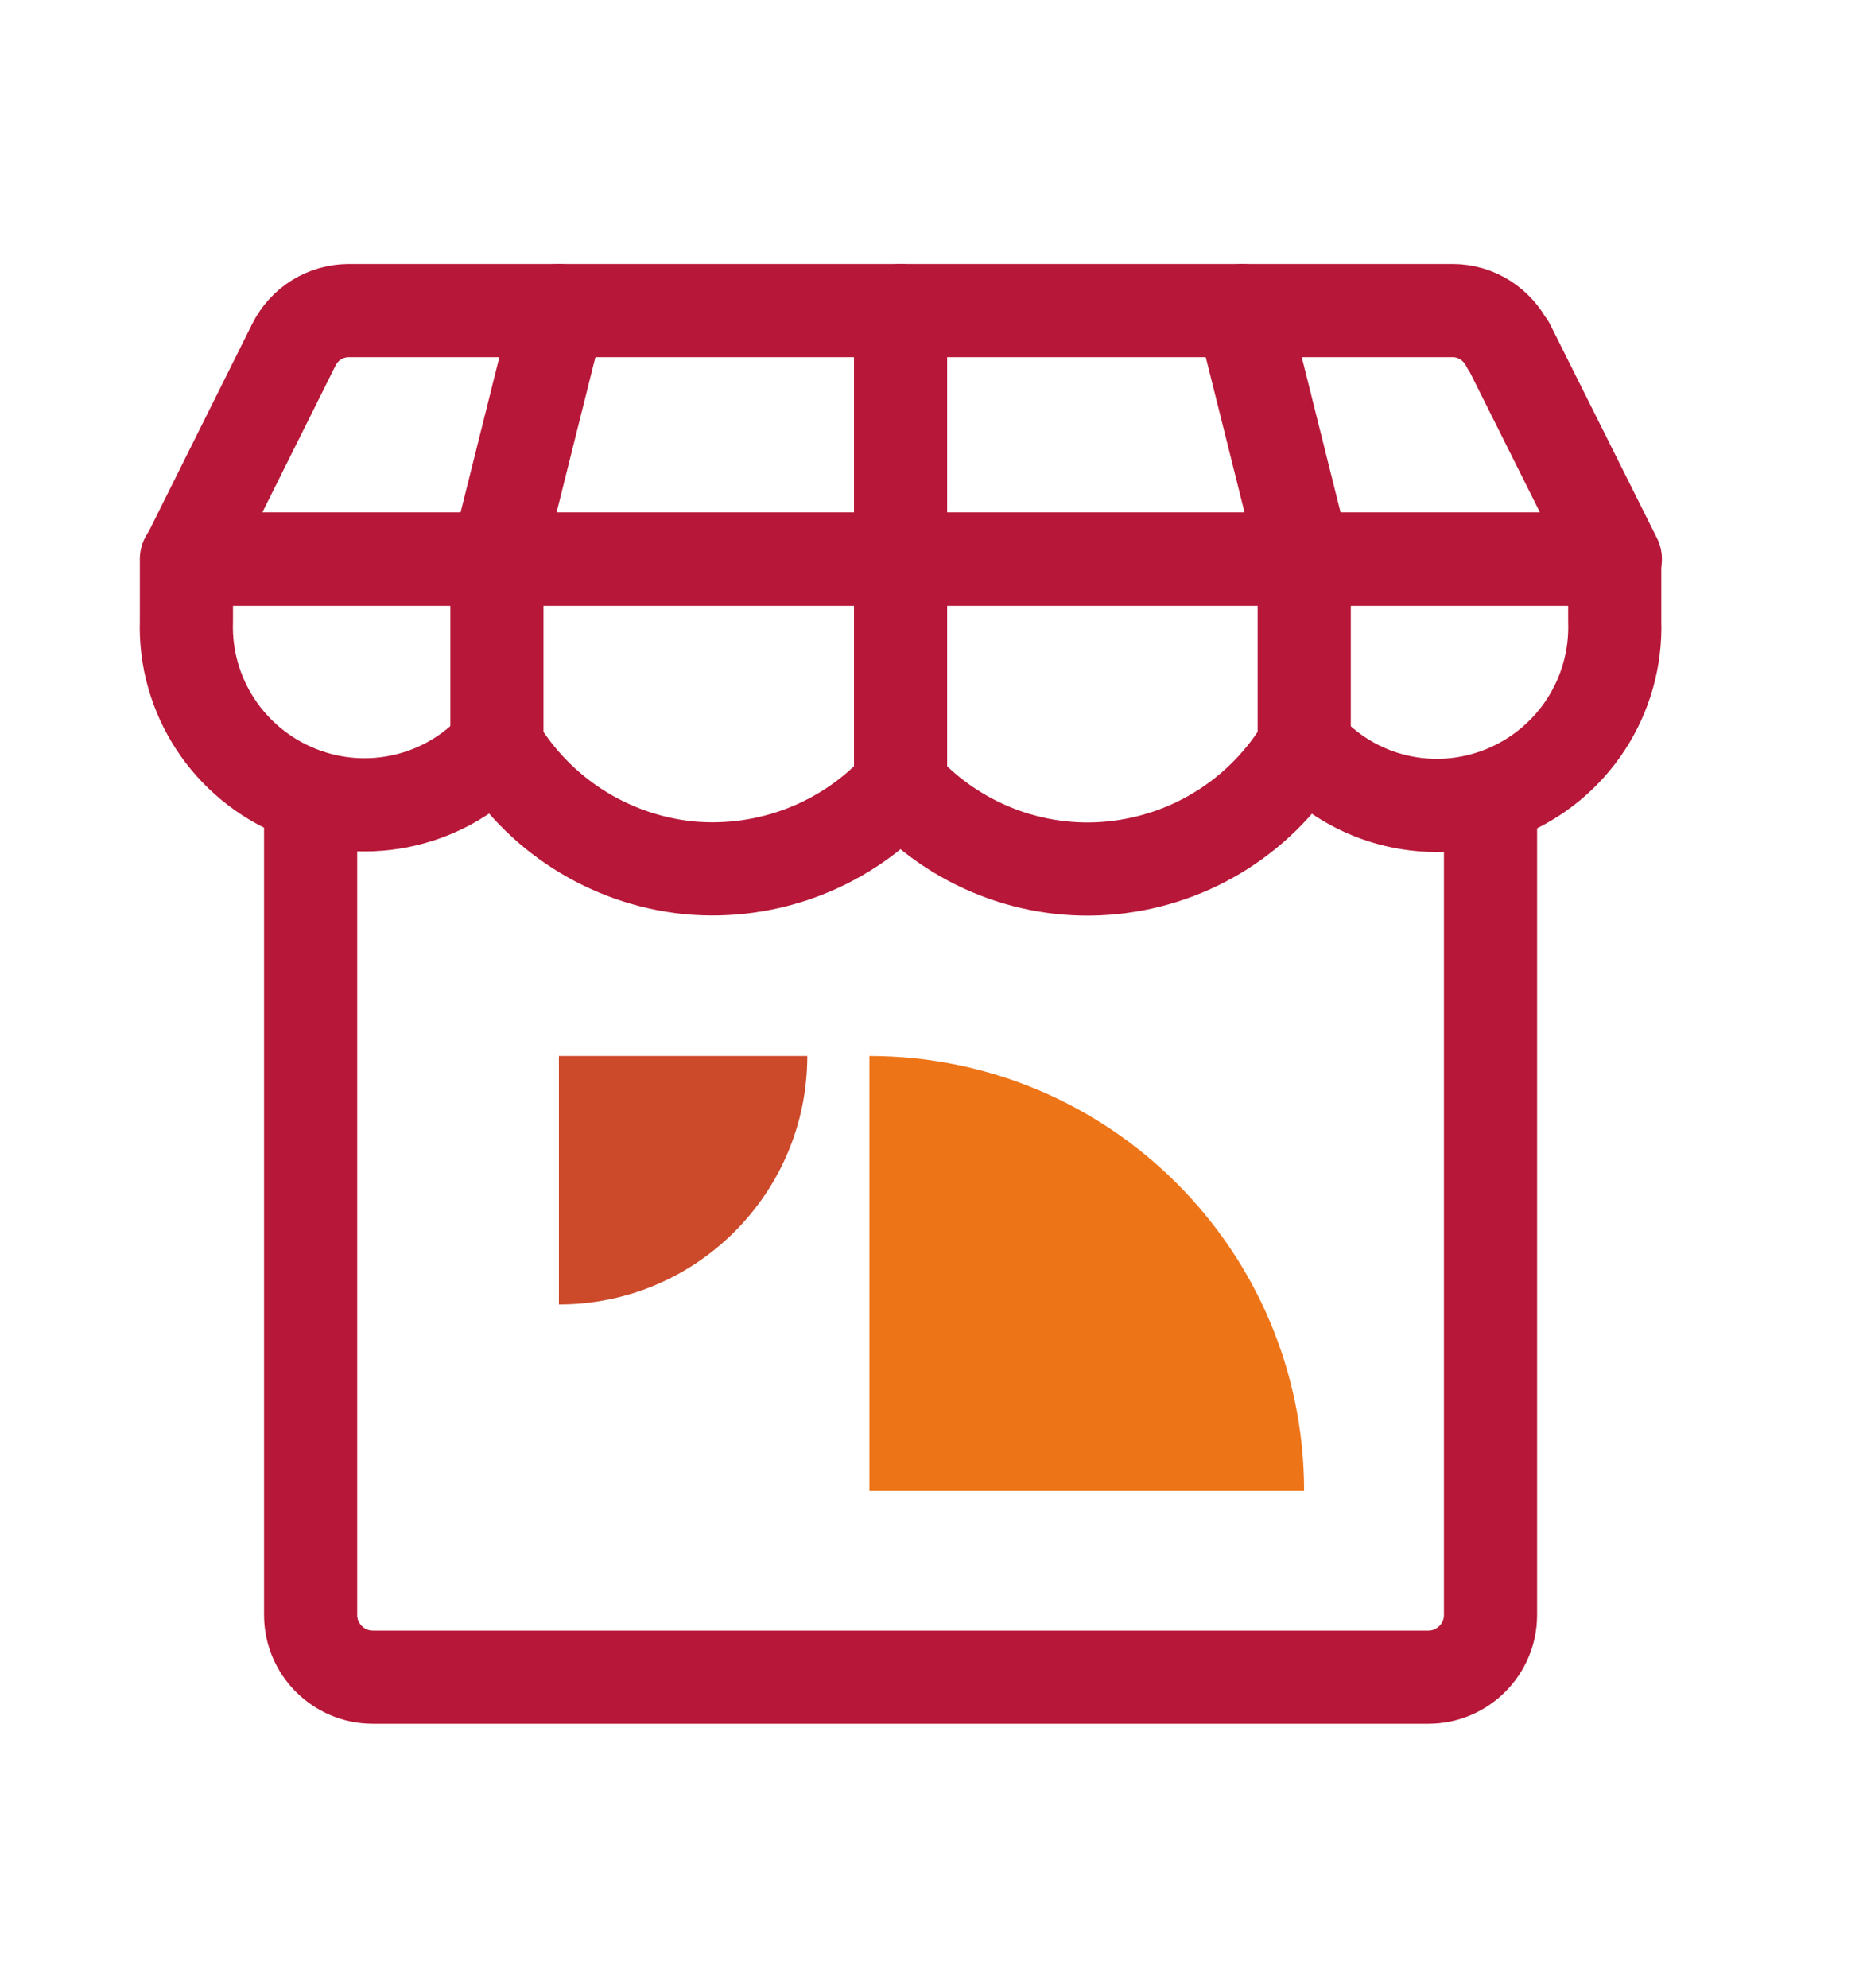
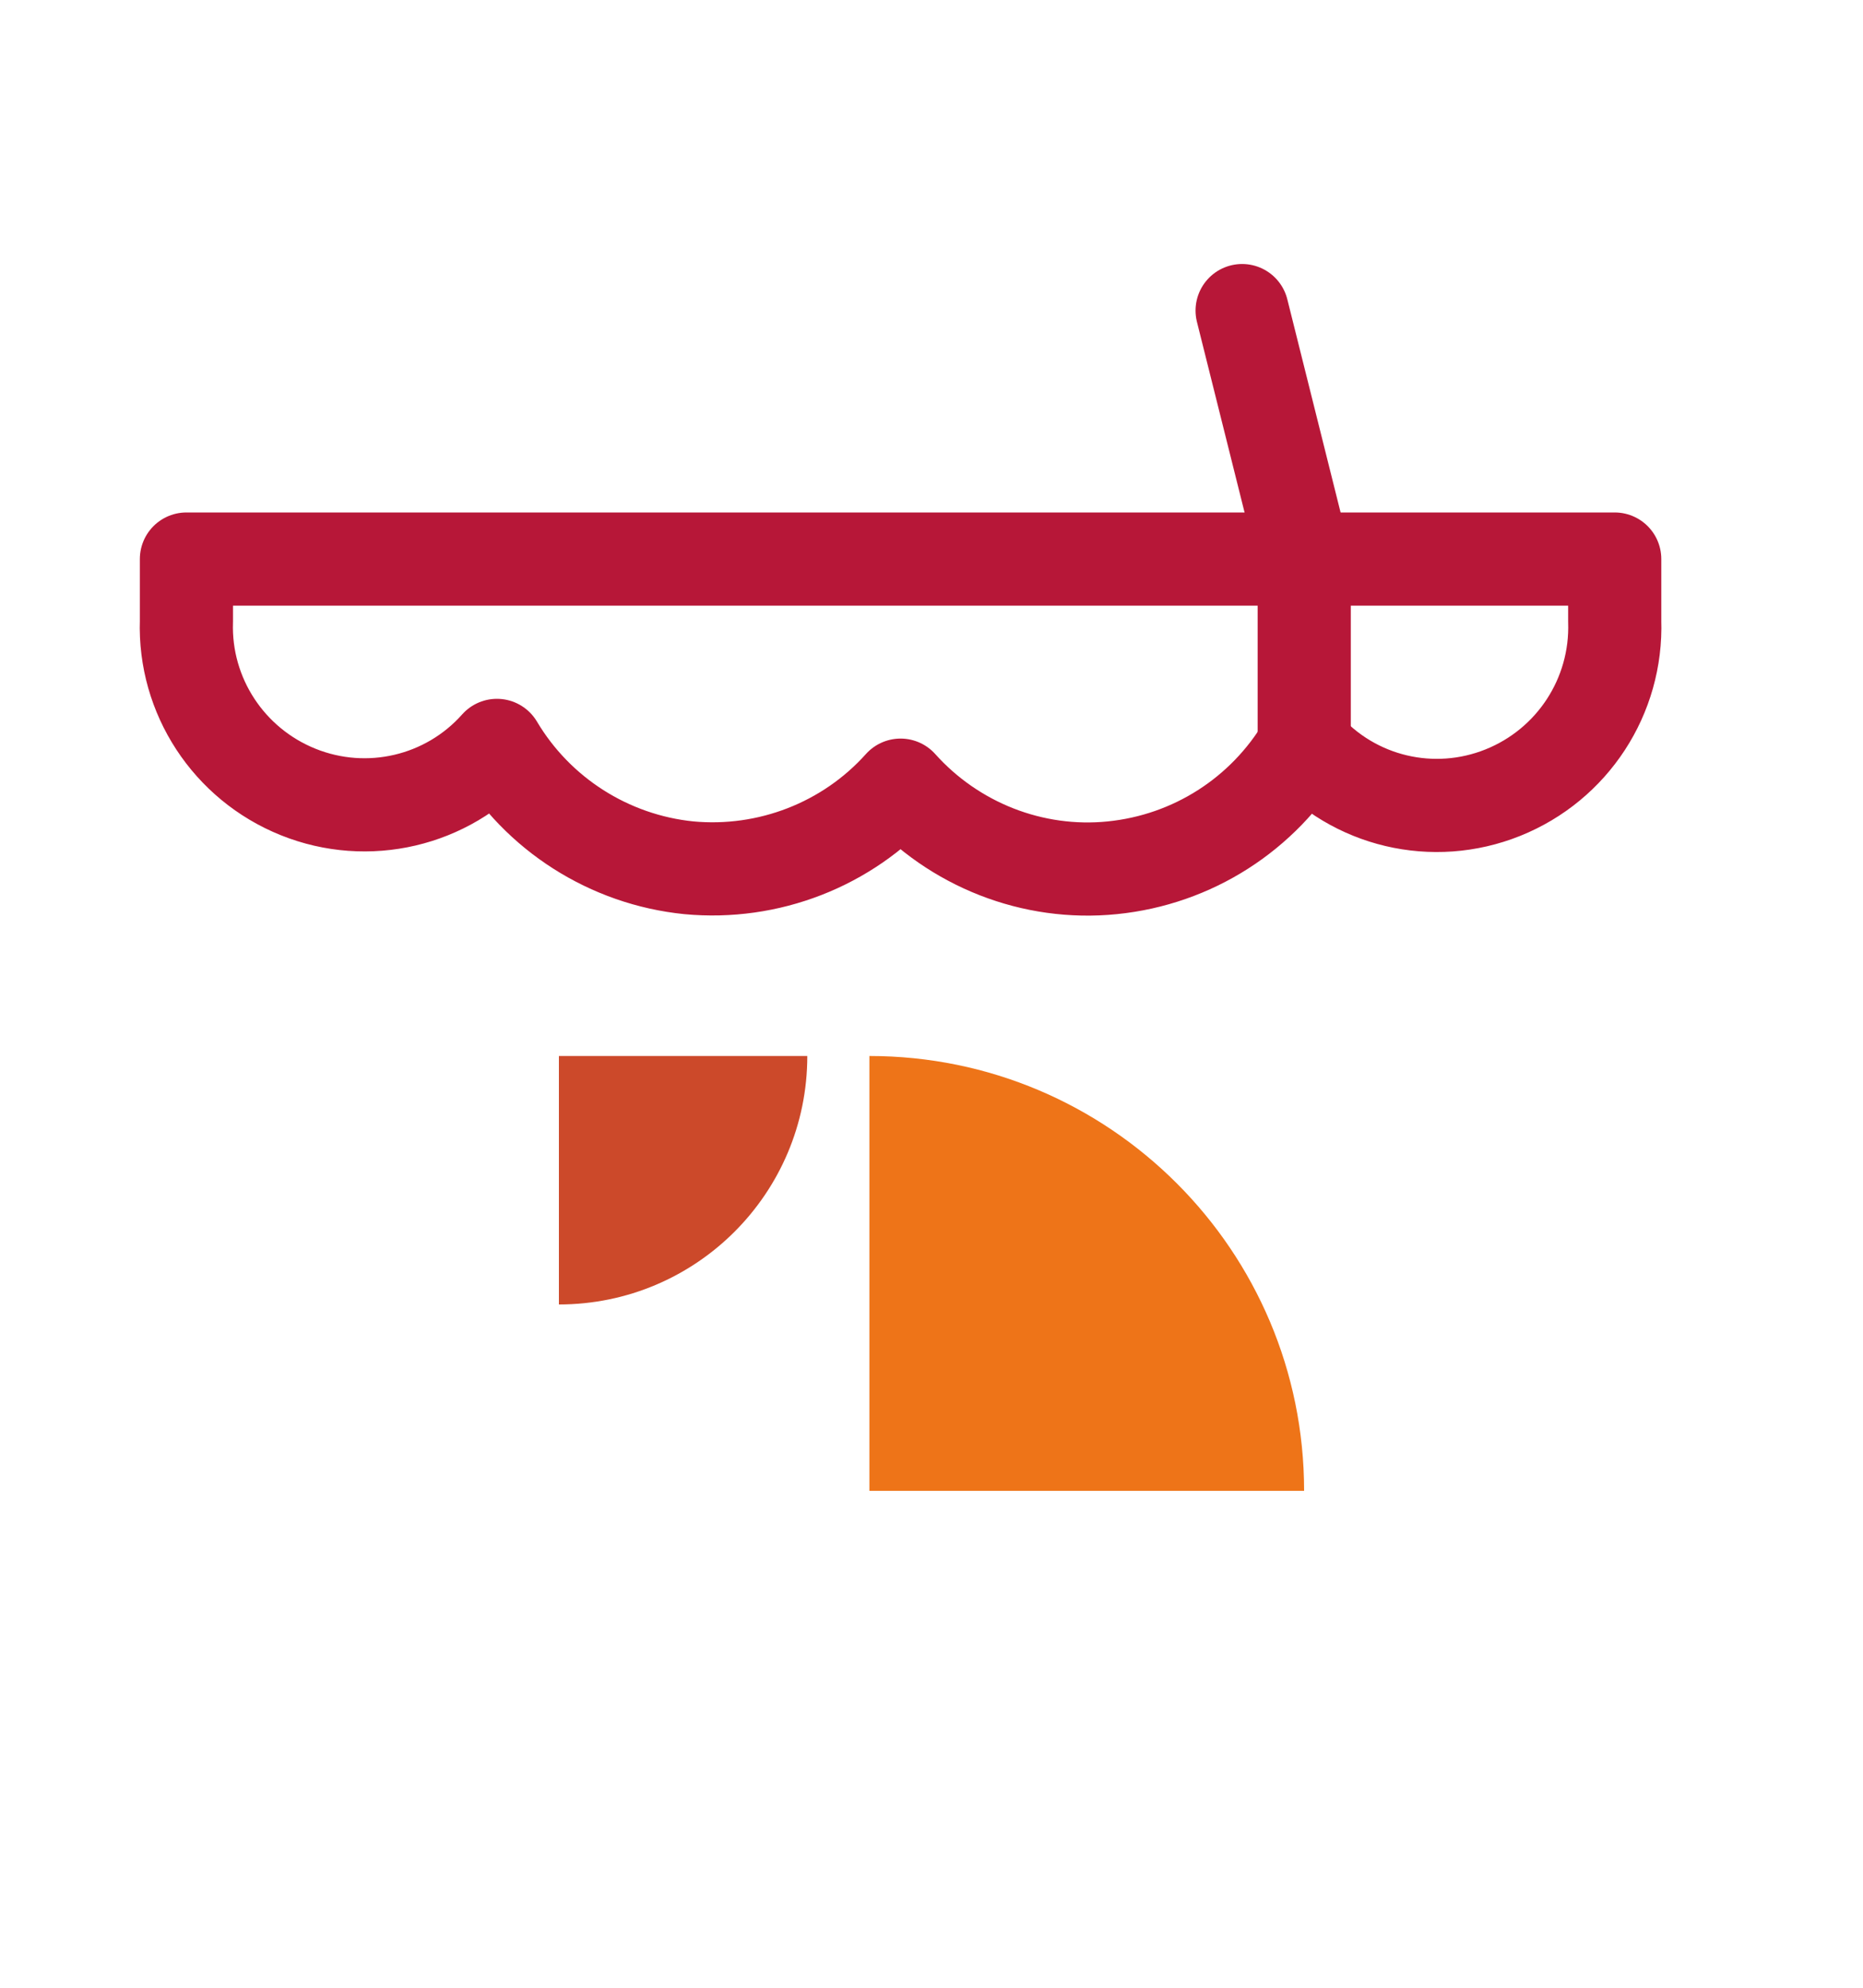
<svg xmlns="http://www.w3.org/2000/svg" width="15" height="16" viewBox="0 0 15 16" fill="none">
-   <path d="M12.001 6.42V13C12.001 13.275 11.776 13.5 11.501 13.5H3.001C2.726 13.5 2.501 13.275 2.501 13V6.42" stroke="#B71738" stroke-width="0.75" stroke-linecap="round" stroke-linejoin="round" />
-   <path d="M12.141 2.78C12.056 2.61 11.886 2.5 11.696 2.5H2.811C2.621 2.5 2.451 2.605 2.366 2.775L1.506 4.5H13.006L12.146 2.78H12.141Z" stroke="#B71738" stroke-width="0.75" stroke-linecap="round" stroke-linejoin="round" />
  <path d="M6.5 8.5C6.5 9.605 5.605 10.5 4.5 10.5L4.5 8.5L6.5 8.5Z" fill="#CC492A" />
  <path d="M7 8.5C8.933 8.5 10.5 10.067 10.5 12L7 12L7 8.5Z" fill="#EE7418" />
  <path d="M13.001 5C13.021 5.605 12.661 6.155 12.101 6.38C11.541 6.605 10.901 6.455 10.501 6C10.171 6.555 9.601 6.92 8.956 6.985C8.316 7.05 7.681 6.8 7.251 6.32C6.821 6.8 6.186 7.045 5.546 6.985C4.906 6.92 4.331 6.555 4.001 6C3.601 6.45 2.961 6.6 2.401 6.375C1.841 6.15 1.481 5.6 1.501 5V4.5H13.001V5Z" stroke="#B71738" stroke-width="0.75" stroke-linecap="round" stroke-linejoin="round" />
-   <path d="M4.001 6V4.5L4.501 2.5" stroke="#B71738" stroke-width="0.75" stroke-linecap="round" stroke-linejoin="round" />
-   <path d="M7.251 6.325V2.5" stroke="#B71738" stroke-width="0.75" stroke-linecap="round" stroke-linejoin="round" />
  <path d="M10.501 6V4.5L10.001 2.5" stroke="#B71738" stroke-width="0.75" stroke-linecap="round" stroke-linejoin="round" />
</svg>